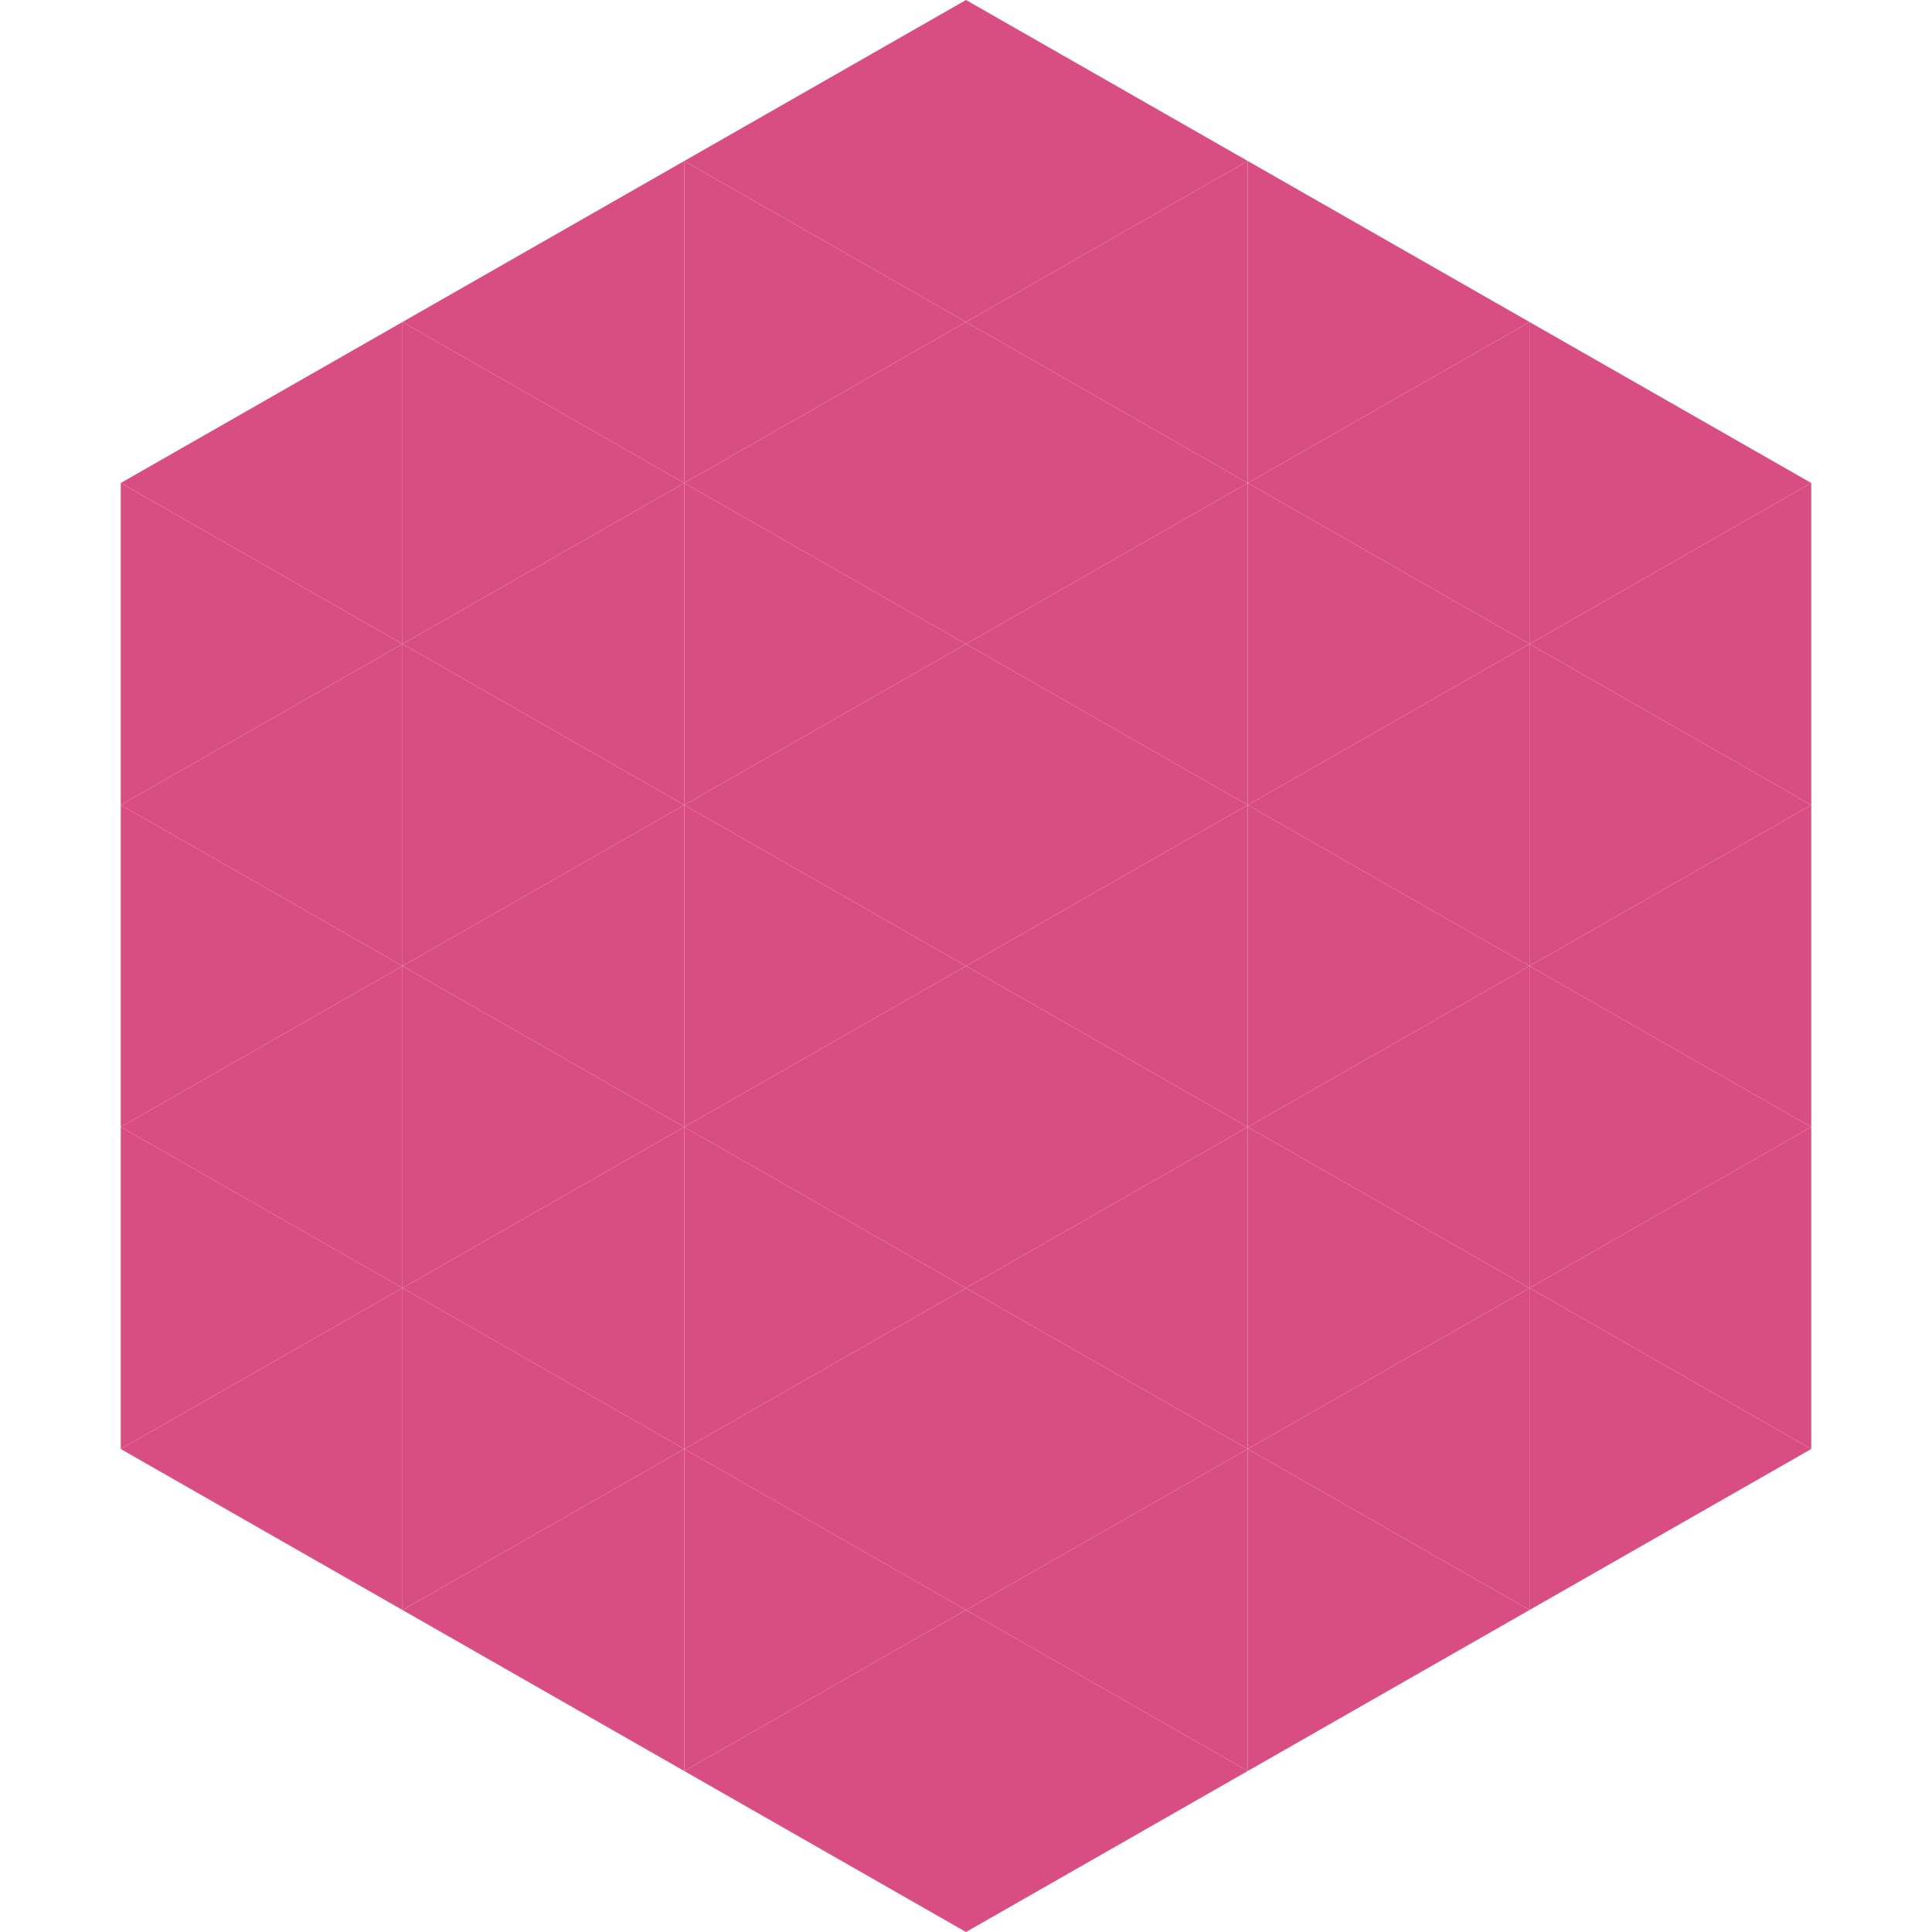
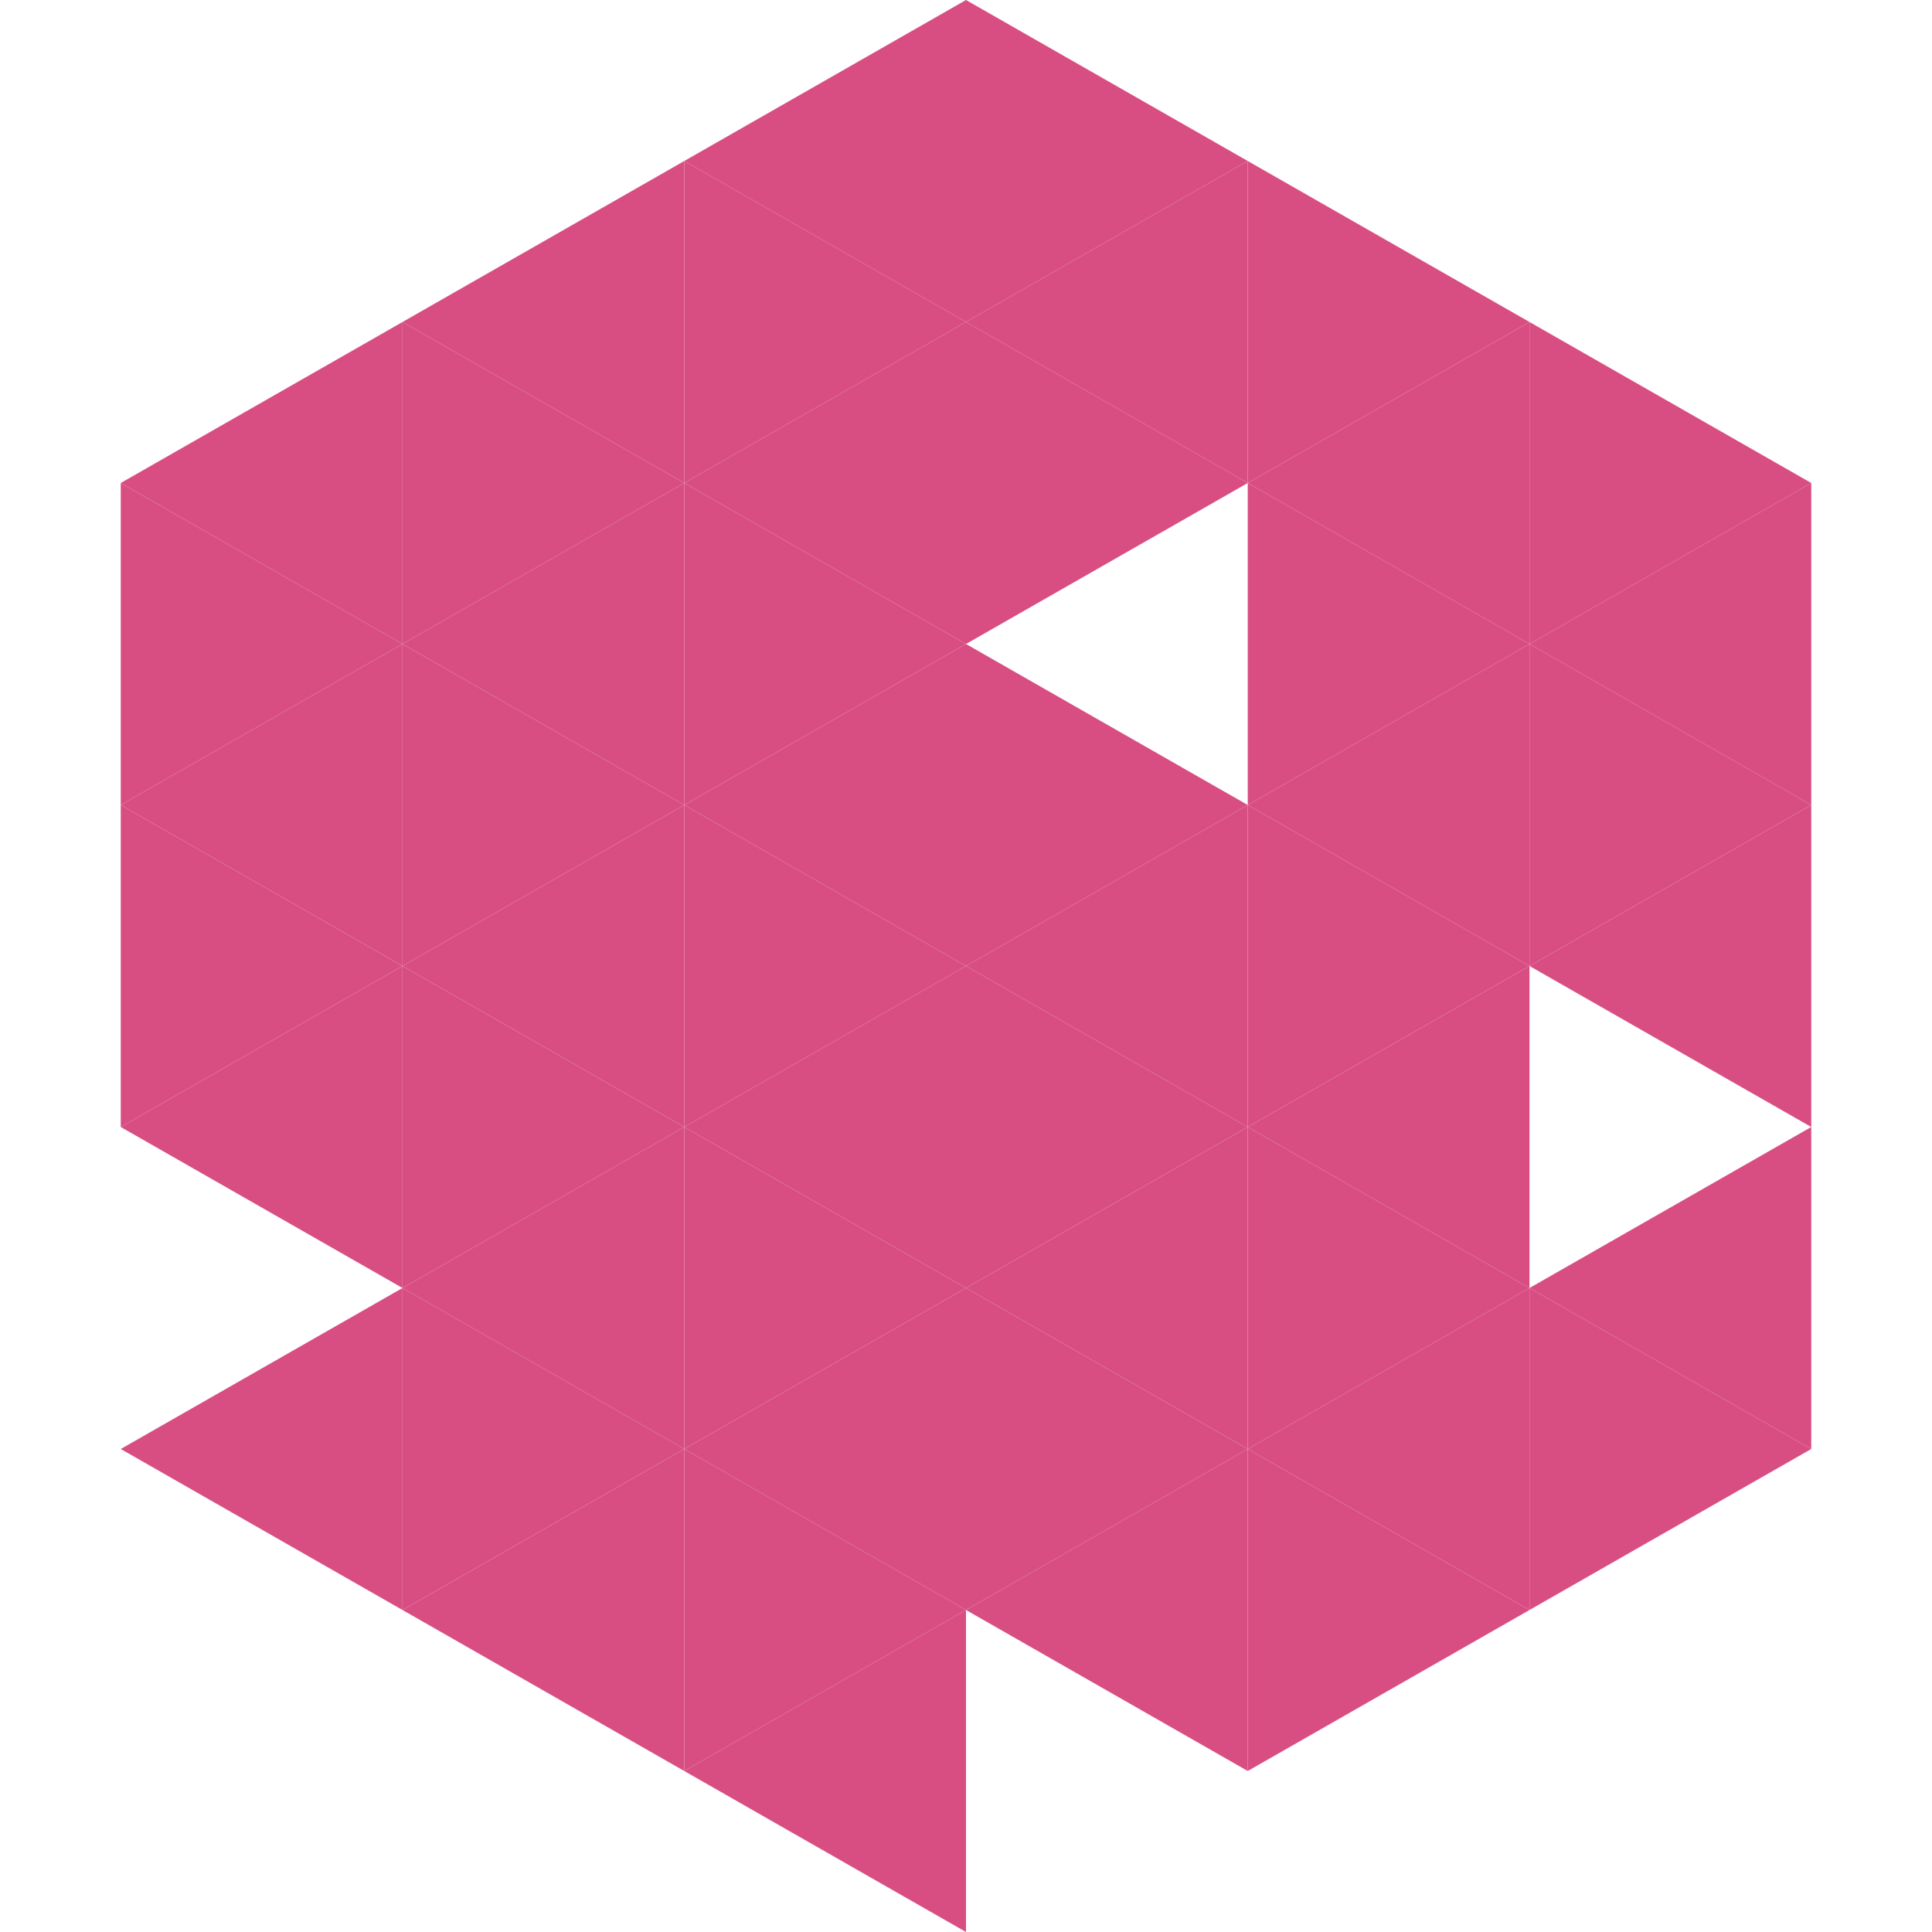
<svg xmlns="http://www.w3.org/2000/svg" width="240" height="240">
  <polygon points="50,40 15,60 50,80" style="fill:rgb(216,78,131)" />
  <polygon points="190,40 225,60 190,80" style="fill:rgb(216,78,131)" />
  <polygon points="15,60 50,80 15,100" style="fill:rgb(216,78,131)" />
  <polygon points="225,60 190,80 225,100" style="fill:rgb(216,78,131)" />
  <polygon points="50,80 15,100 50,120" style="fill:rgb(216,78,131)" />
  <polygon points="190,80 225,100 190,120" style="fill:rgb(216,78,131)" />
  <polygon points="15,100 50,120 15,140" style="fill:rgb(216,78,131)" />
  <polygon points="225,100 190,120 225,140" style="fill:rgb(216,78,131)" />
  <polygon points="50,120 15,140 50,160" style="fill:rgb(216,78,131)" />
-   <polygon points="190,120 225,140 190,160" style="fill:rgb(216,78,131)" />
-   <polygon points="15,140 50,160 15,180" style="fill:rgb(216,78,131)" />
  <polygon points="225,140 190,160 225,180" style="fill:rgb(216,78,131)" />
  <polygon points="50,160 15,180 50,200" style="fill:rgb(216,78,131)" />
  <polygon points="190,160 225,180 190,200" style="fill:rgb(216,78,131)" />
  <polygon points="15,180 50,200 15,220" style="fill:rgb(255,255,255); fill-opacity:0" />
  <polygon points="225,180 190,200 225,220" style="fill:rgb(255,255,255); fill-opacity:0" />
  <polygon points="50,0 85,20 50,40" style="fill:rgb(255,255,255); fill-opacity:0" />
  <polygon points="190,0 155,20 190,40" style="fill:rgb(255,255,255); fill-opacity:0" />
  <polygon points="85,20 50,40 85,60" style="fill:rgb(216,78,131)" />
  <polygon points="155,20 190,40 155,60" style="fill:rgb(216,78,131)" />
  <polygon points="50,40 85,60 50,80" style="fill:rgb(216,78,131)" />
  <polygon points="190,40 155,60 190,80" style="fill:rgb(216,78,131)" />
  <polygon points="85,60 50,80 85,100" style="fill:rgb(216,78,131)" />
  <polygon points="155,60 190,80 155,100" style="fill:rgb(216,78,131)" />
  <polygon points="50,80 85,100 50,120" style="fill:rgb(216,78,131)" />
  <polygon points="190,80 155,100 190,120" style="fill:rgb(216,78,131)" />
  <polygon points="85,100 50,120 85,140" style="fill:rgb(216,78,131)" />
  <polygon points="155,100 190,120 155,140" style="fill:rgb(216,78,131)" />
  <polygon points="50,120 85,140 50,160" style="fill:rgb(216,78,131)" />
  <polygon points="190,120 155,140 190,160" style="fill:rgb(216,78,131)" />
  <polygon points="85,140 50,160 85,180" style="fill:rgb(216,78,131)" />
  <polygon points="155,140 190,160 155,180" style="fill:rgb(216,78,131)" />
  <polygon points="50,160 85,180 50,200" style="fill:rgb(216,78,131)" />
  <polygon points="190,160 155,180 190,200" style="fill:rgb(216,78,131)" />
  <polygon points="85,180 50,200 85,220" style="fill:rgb(216,78,131)" />
  <polygon points="155,180 190,200 155,220" style="fill:rgb(216,78,131)" />
  <polygon points="120,0 85,20 120,40" style="fill:rgb(216,78,131)" />
  <polygon points="120,0 155,20 120,40" style="fill:rgb(216,78,131)" />
  <polygon points="85,20 120,40 85,60" style="fill:rgb(216,78,131)" />
  <polygon points="155,20 120,40 155,60" style="fill:rgb(216,78,131)" />
  <polygon points="120,40 85,60 120,80" style="fill:rgb(216,78,131)" />
  <polygon points="120,40 155,60 120,80" style="fill:rgb(216,78,131)" />
  <polygon points="85,60 120,80 85,100" style="fill:rgb(216,78,131)" />
-   <polygon points="155,60 120,80 155,100" style="fill:rgb(216,78,131)" />
  <polygon points="120,80 85,100 120,120" style="fill:rgb(216,78,131)" />
  <polygon points="120,80 155,100 120,120" style="fill:rgb(216,78,131)" />
  <polygon points="85,100 120,120 85,140" style="fill:rgb(216,78,131)" />
  <polygon points="155,100 120,120 155,140" style="fill:rgb(216,78,131)" />
  <polygon points="120,120 85,140 120,160" style="fill:rgb(216,78,131)" />
  <polygon points="120,120 155,140 120,160" style="fill:rgb(216,78,131)" />
  <polygon points="85,140 120,160 85,180" style="fill:rgb(216,78,131)" />
  <polygon points="155,140 120,160 155,180" style="fill:rgb(216,78,131)" />
  <polygon points="120,160 85,180 120,200" style="fill:rgb(216,78,131)" />
  <polygon points="120,160 155,180 120,200" style="fill:rgb(216,78,131)" />
  <polygon points="85,180 120,200 85,220" style="fill:rgb(216,78,131)" />
  <polygon points="155,180 120,200 155,220" style="fill:rgb(216,78,131)" />
  <polygon points="120,200 85,220 120,240" style="fill:rgb(216,78,131)" />
-   <polygon points="120,200 155,220 120,240" style="fill:rgb(216,78,131)" />
  <polygon points="85,220 120,240 85,260" style="fill:rgb(255,255,255); fill-opacity:0" />
  <polygon points="155,220 120,240 155,260" style="fill:rgb(255,255,255); fill-opacity:0" />
</svg>